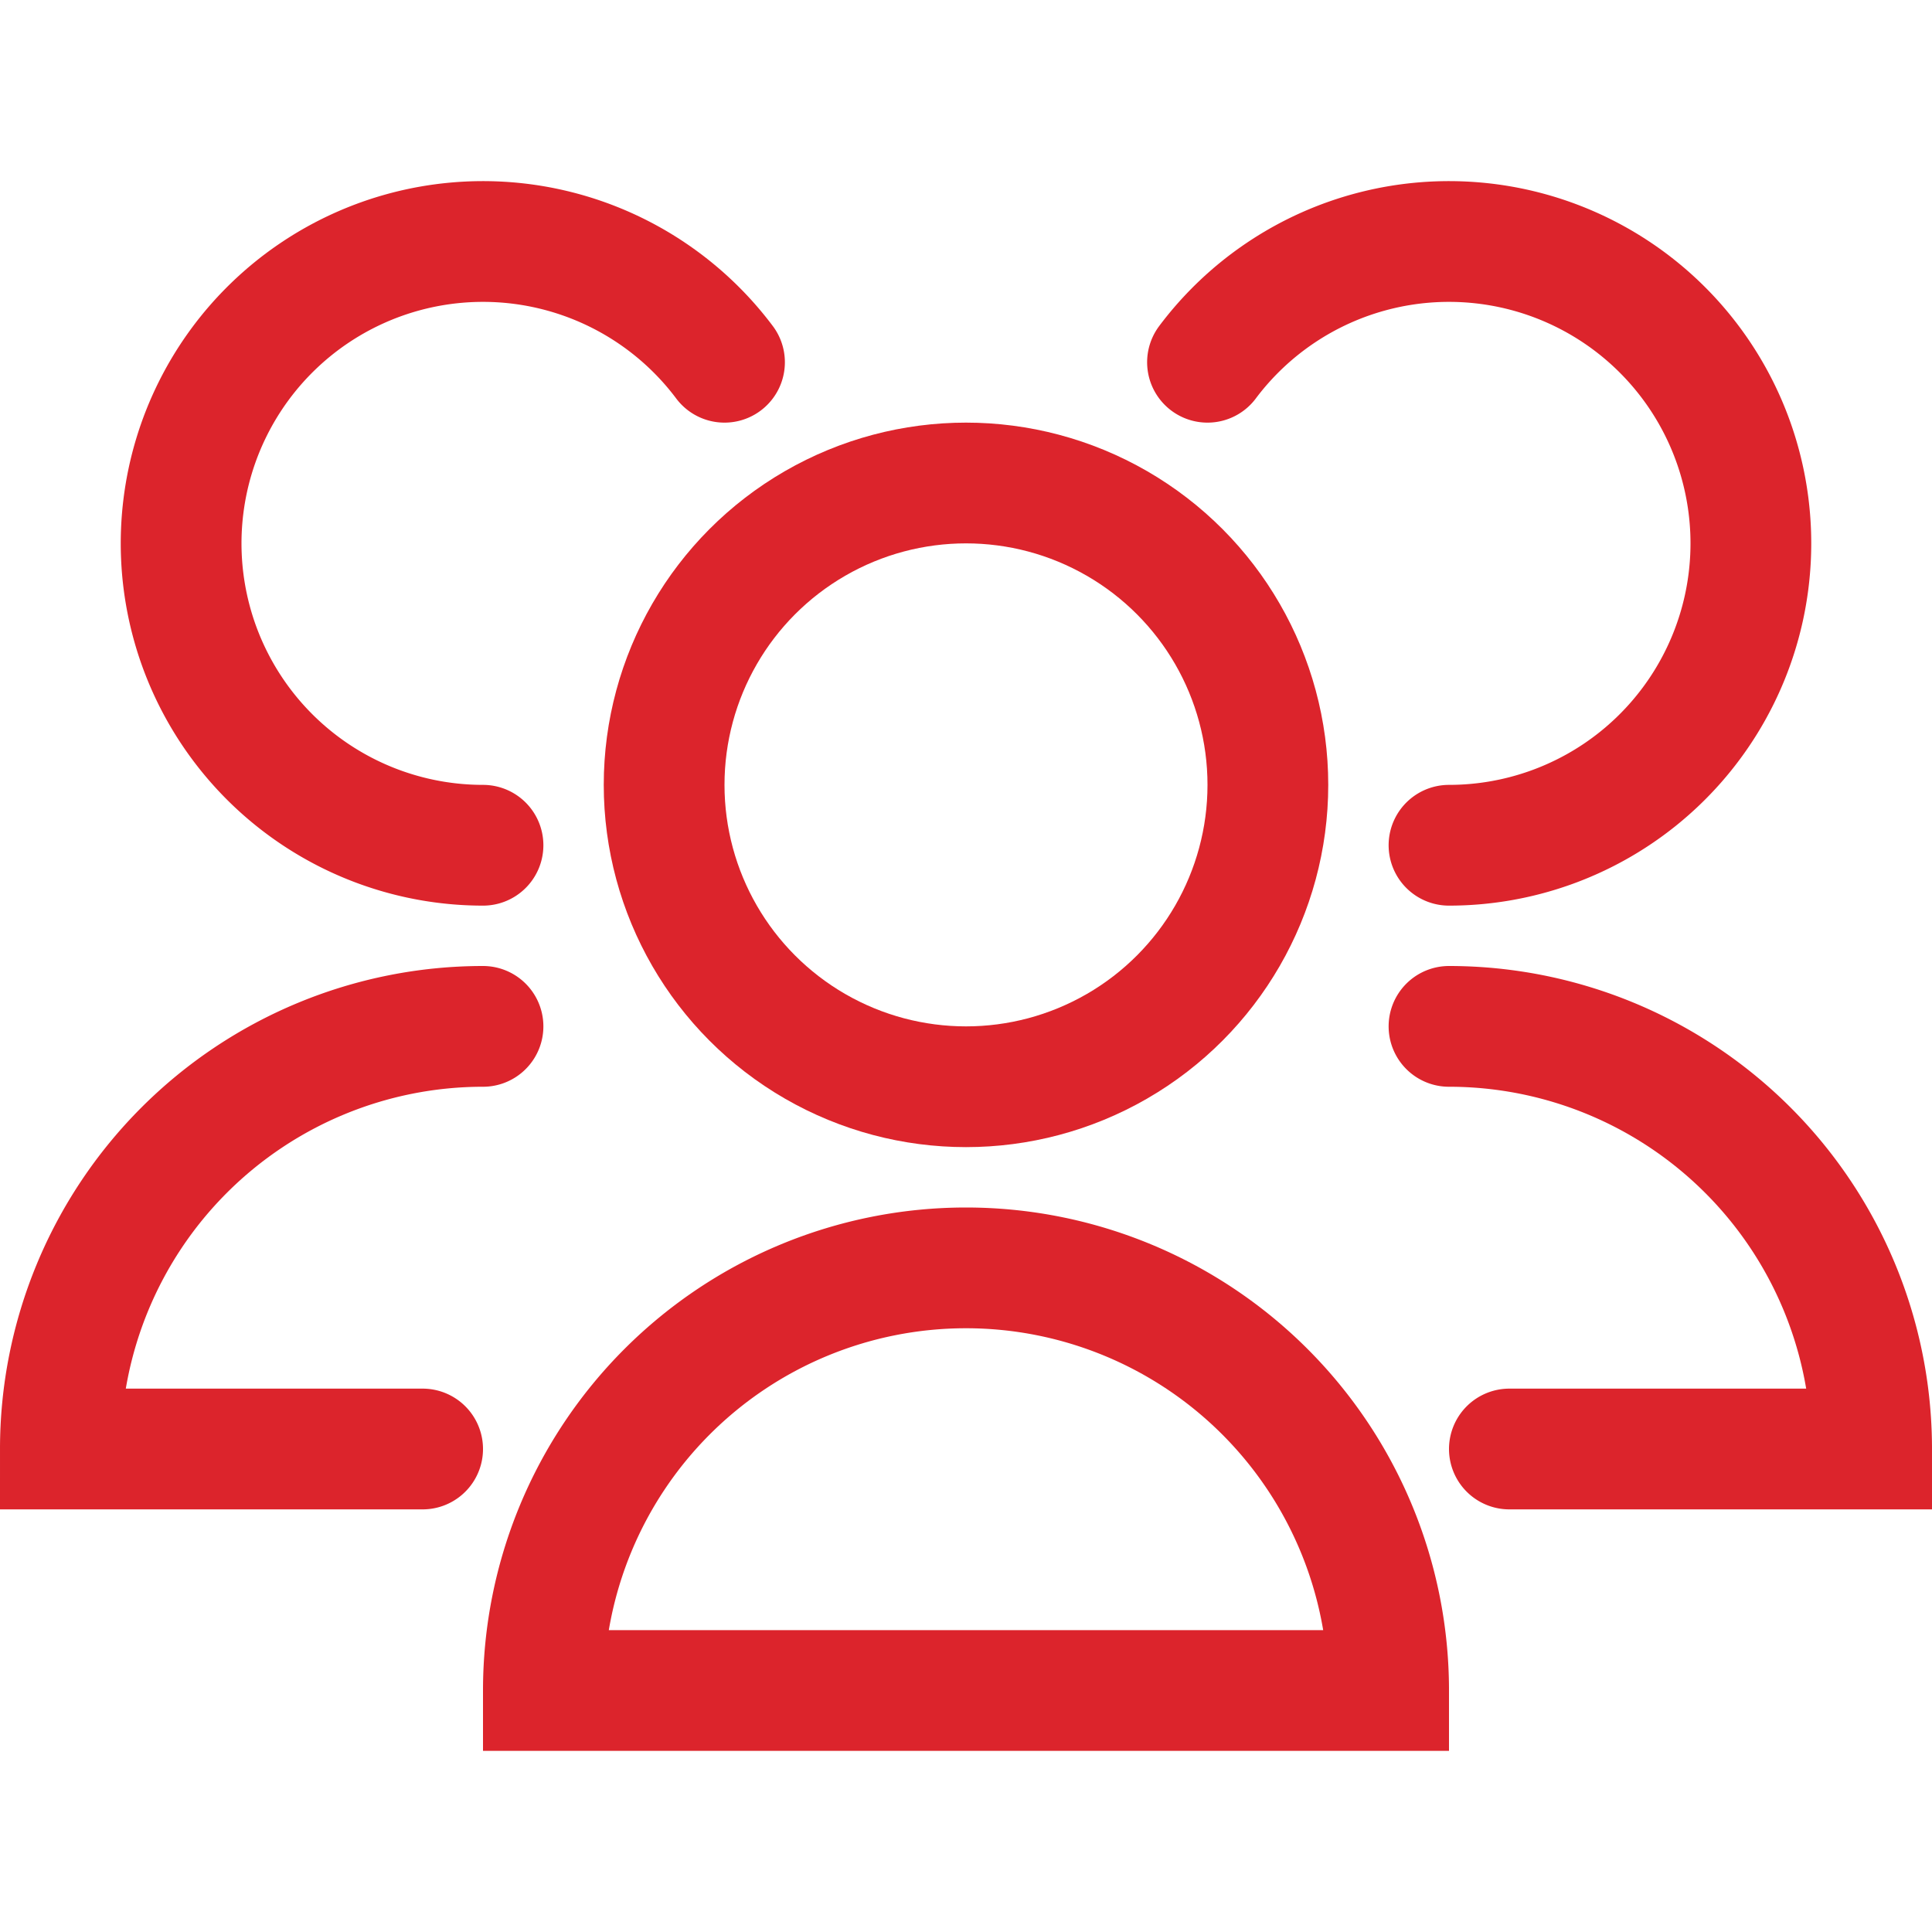
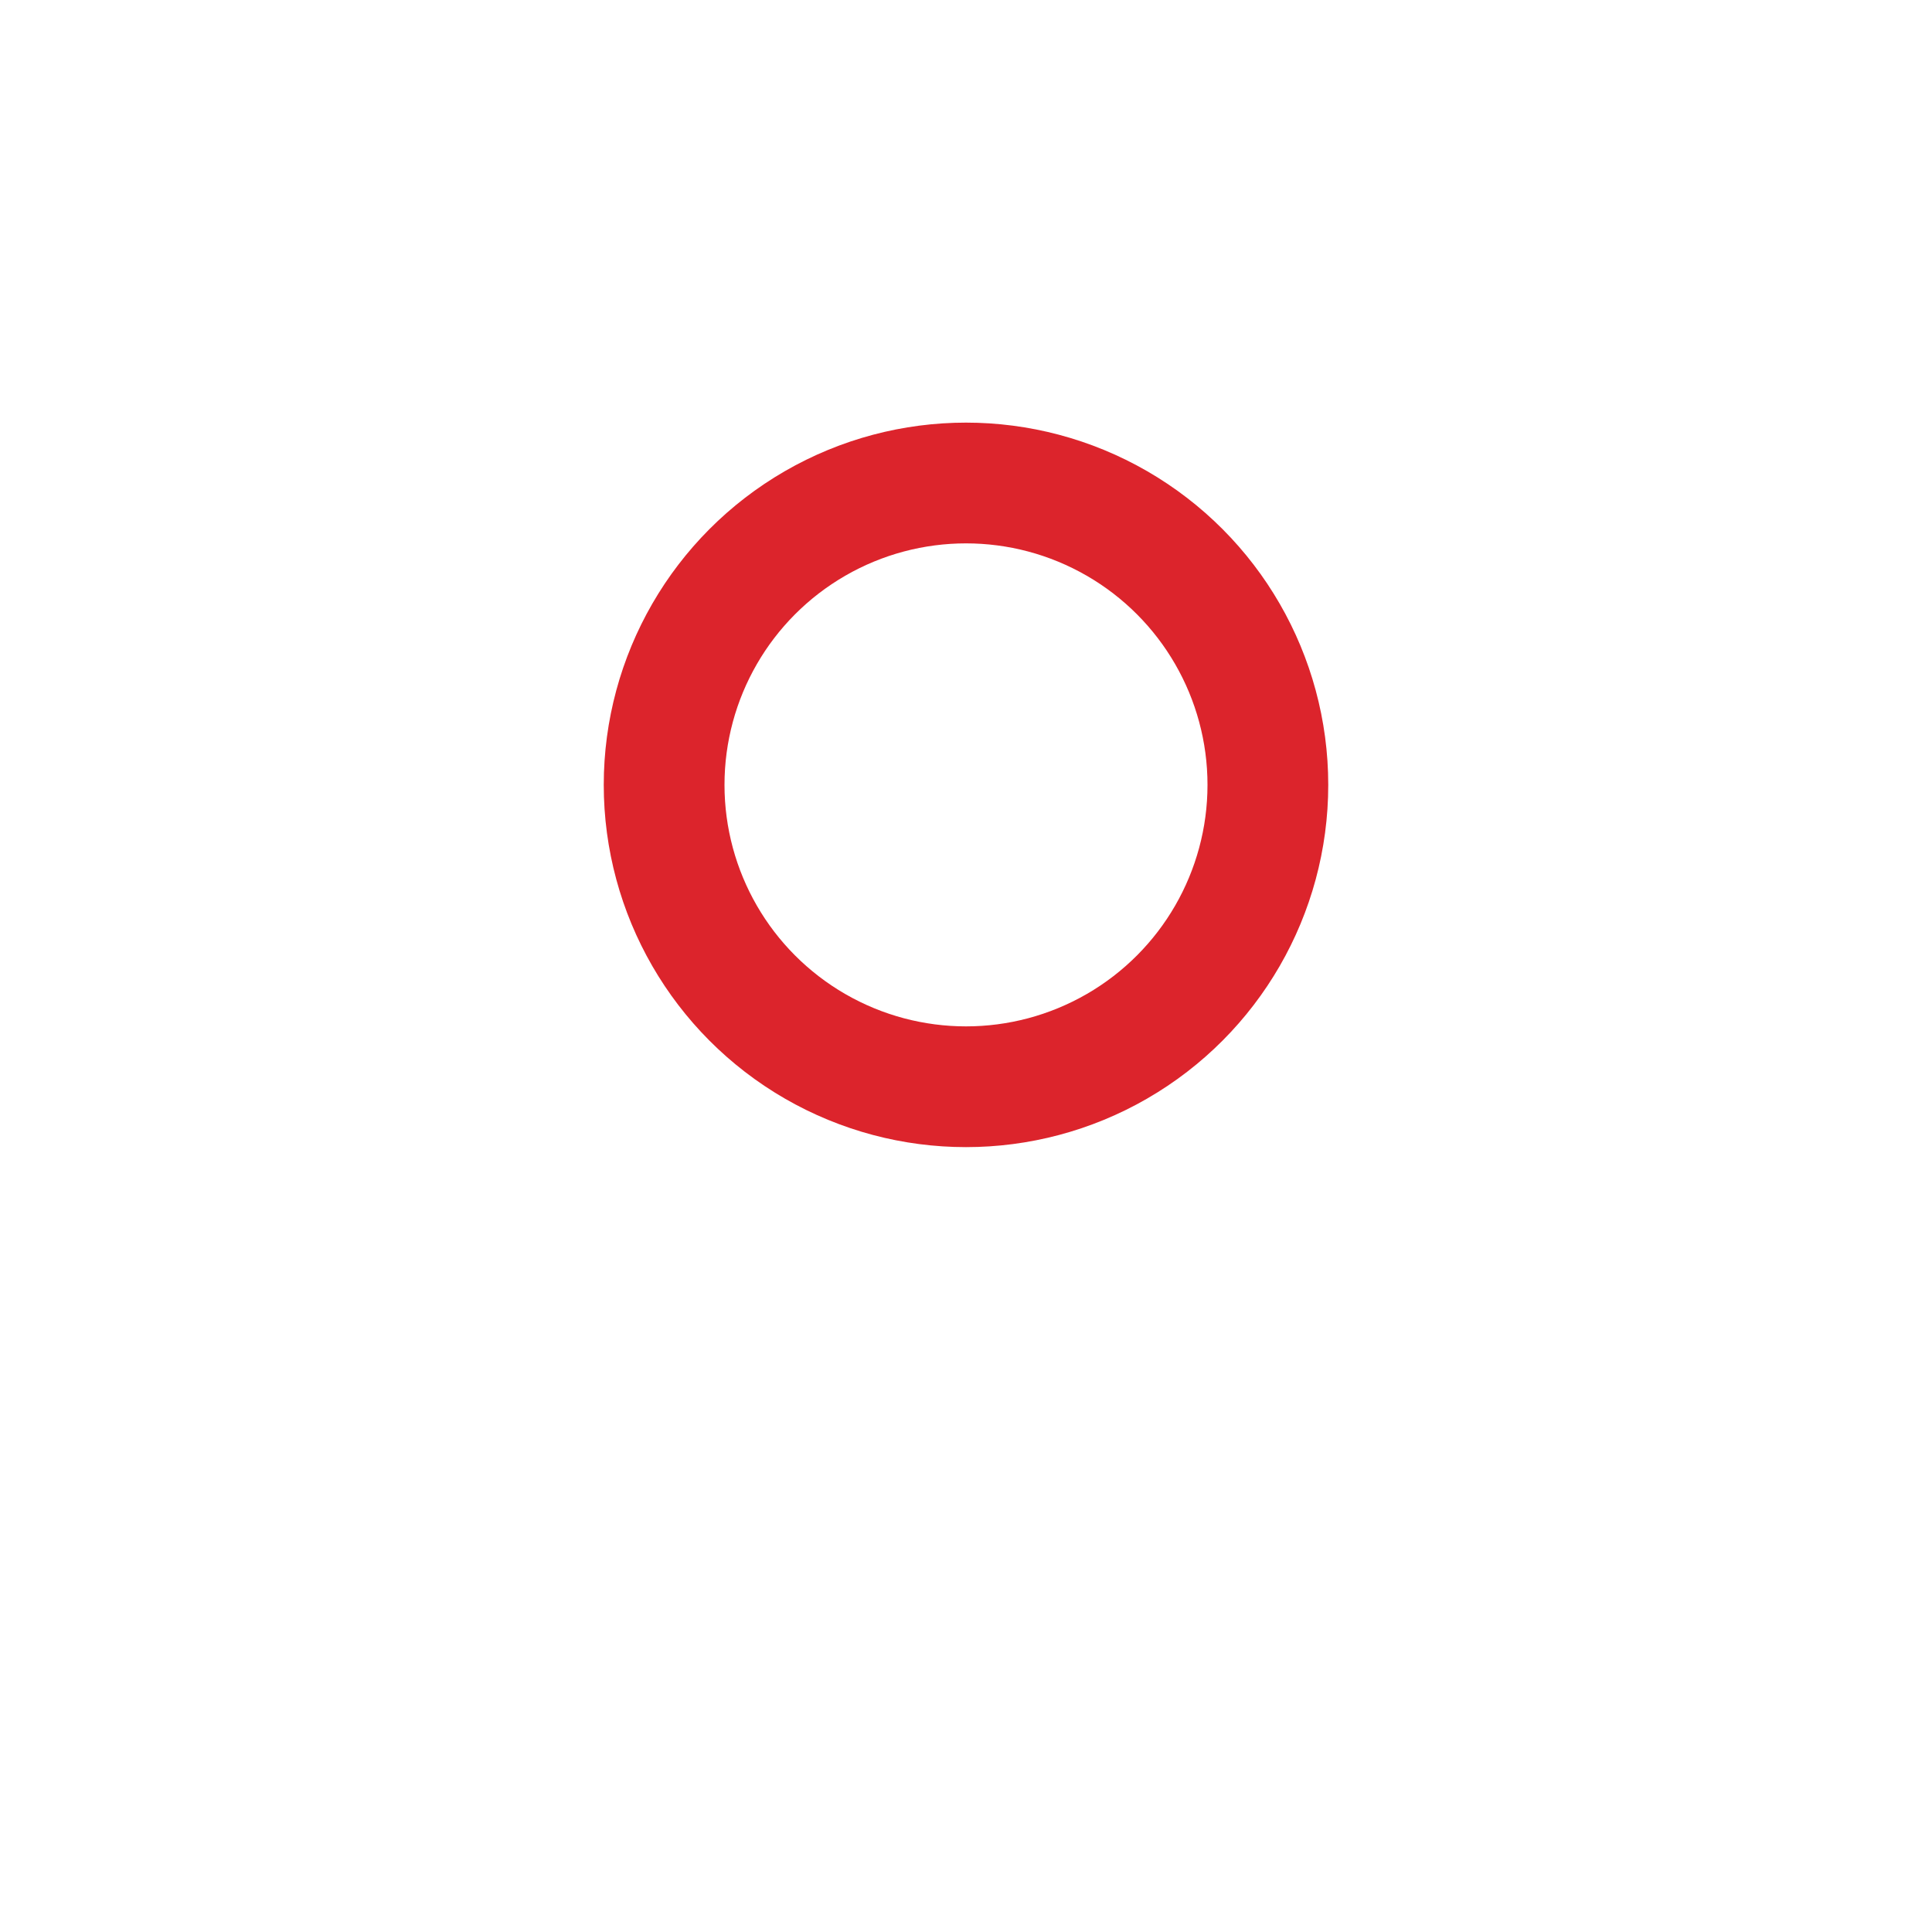
<svg xmlns="http://www.w3.org/2000/svg" viewBox="0 0 32 32">
  <defs>
    <style>.cls-1{fill:none;stroke:#000;stroke-linecap:round;stroke-linejoin:round;stroke-width:2px;}</style>
  </defs>
  <title />
  <g data-name="79-users" id="_79-users">
    <circle cx="16" cy="13" r="5" stroke="#dc242c" stroke-width="2px" stroke-linecap="round" original-stroke="#bb1919" fill="none" />
-     <path d="M23,28A7,7,0,0,0,9,28Z" stroke="#dc242c" stroke-width="2px" stroke-linecap="round" original-stroke="#bb1919" fill="none" />
-     <path d="M24,14a5,5,0,1,0-4-8" stroke="#dc242c" stroke-width="2px" stroke-linecap="round" original-stroke="#bb1919" fill="none" />
-     <path d="M25,24h6a7,7,0,0,0-7-7" stroke="#dc242c" stroke-width="2px" stroke-linecap="round" original-stroke="#bb1919" fill="none" />
-     <path d="M12,6a5,5,0,1,0-4,8" stroke="#dc242c" stroke-width="2px" stroke-linecap="round" original-stroke="#bb1919" fill="none" />
-     <path d="M8,17a7,7,0,0,0-7,7H7" stroke="#dc242c" stroke-width="2px" stroke-linecap="round" original-stroke="#bb1919" fill="none" />
  </g>
</svg>